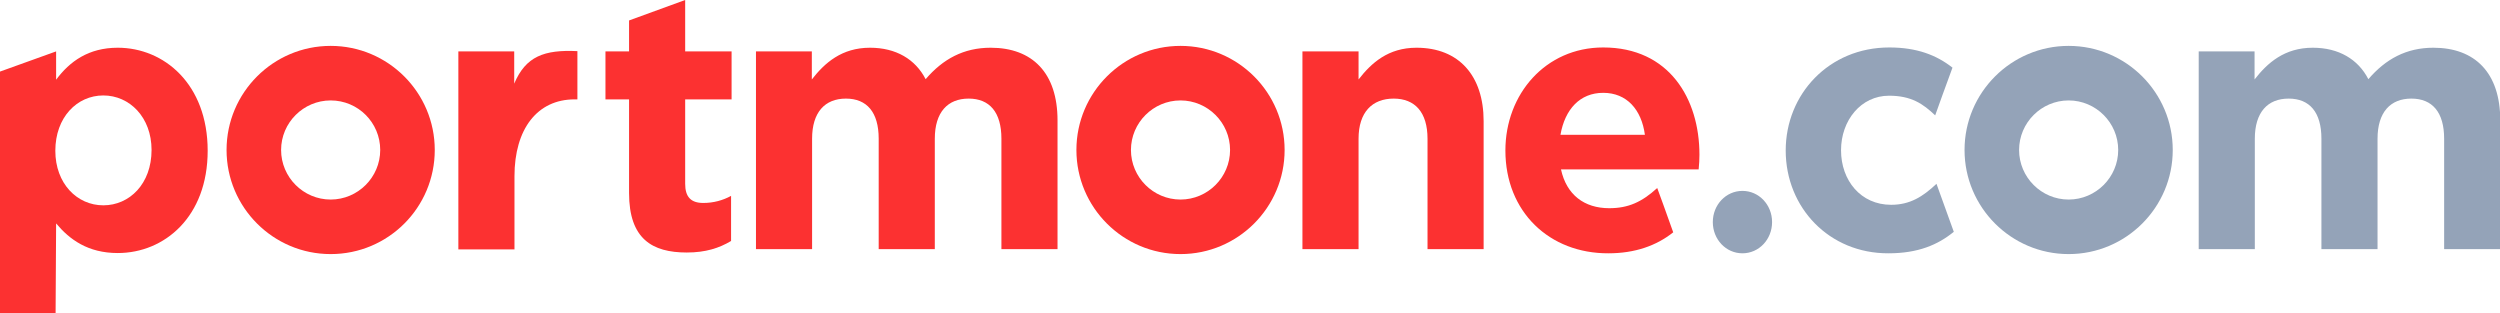
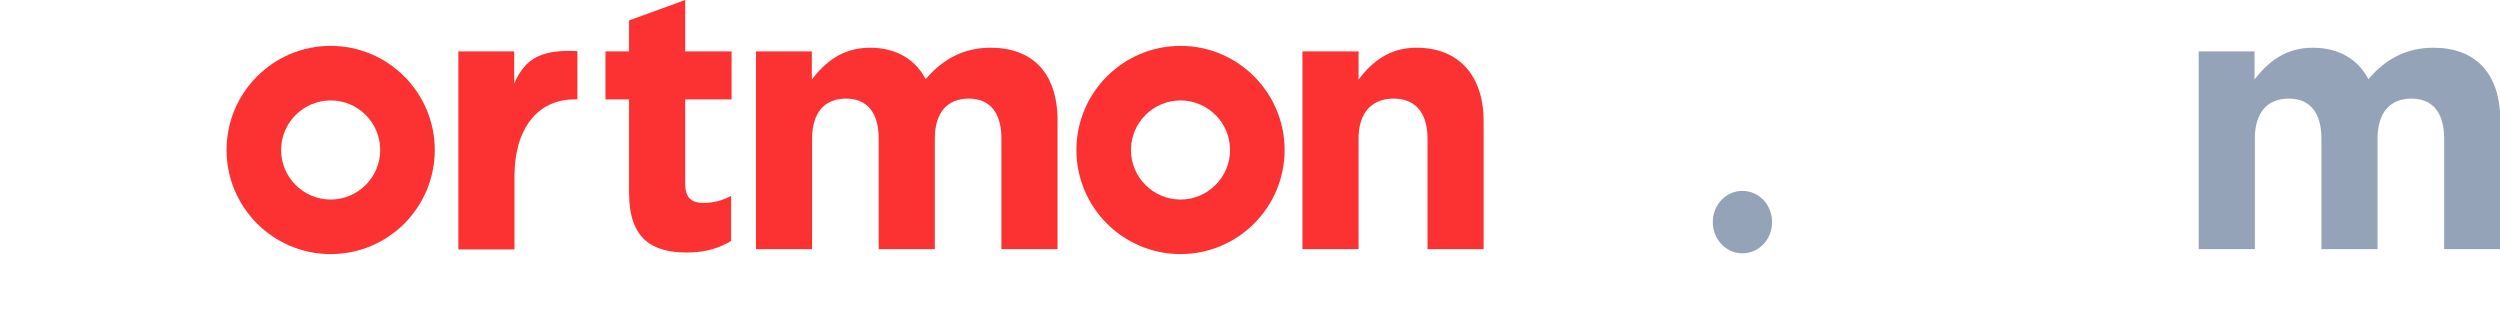
<svg xmlns="http://www.w3.org/2000/svg" width="367" height="46" viewBox="0 0 367 46" fill="none">
-   <path fill-rule="evenodd" clip-rule="evenodd" d="M8.238 7.545L0 10.509V46H8.161L8.238 32.797C10.201 35.145 12.895 37.146 17.284 37.146C24.136 37.146 30.487 31.834 30.487 22.134C30.487 12.318 24.059 7.006 17.284 7.006C13.011 7.006 10.239 9.008 8.238 11.702V7.545ZM15.166 14.012C19.016 14.012 22.249 17.207 22.249 22.018C22.249 26.984 19.016 30.141 15.166 30.141C11.317 30.141 8.122 26.946 8.122 22.134C8.122 17.207 11.317 14.012 15.166 14.012Z" fill="#FC3131" />
  <path d="M67.249 7.545H75.486V12.28C77.18 8.276 79.874 7.275 84.763 7.506V14.589H84.34C78.874 14.589 75.525 18.939 75.525 25.868V36.608H67.287V7.545H67.249Z" fill="#FC3131" />
  <path d="M92.346 28.331V14.589H88.882V7.545H92.346V3.003L100.584 0V7.545H107.397V14.589H100.584V26.984C100.584 28.87 101.392 29.794 103.24 29.794C104.741 29.794 106.127 29.409 107.321 28.755V35.376C105.588 36.415 103.587 37.069 100.815 37.069C95.734 37.069 92.346 35.068 92.346 28.331Z" fill="#FC3131" />
  <path d="M110.939 7.545H119.177V11.664C121.063 9.238 123.565 7.006 127.722 7.006C131.533 7.006 134.382 8.7 135.883 11.625C138.423 8.661 141.464 7.006 145.429 7.006C151.55 7.006 155.245 10.701 155.245 17.669V36.569H147.008V20.363C147.008 16.475 145.275 14.474 142.196 14.474C139.116 14.474 137.23 16.475 137.23 20.363V36.569H128.992V20.363C128.992 16.475 127.26 14.474 124.181 14.474C121.101 14.474 119.215 16.475 119.215 20.363V36.569H110.977V7.545H110.939Z" fill="#FC3131" />
  <path d="M191.198 7.545H199.436V11.664C201.322 9.238 203.786 7.006 207.943 7.006C214.179 7.006 217.797 11.125 217.797 17.784V36.569H209.56V20.363C209.56 16.475 207.712 14.474 204.594 14.474C201.438 14.474 199.436 16.475 199.436 20.363V36.569H191.198V7.545Z" fill="#FC3131" />
-   <path fill-rule="evenodd" clip-rule="evenodd" d="M235.351 6.967C226.882 6.967 220.992 13.819 220.992 22.095C220.992 31.103 227.459 37.223 236.12 37.185C240.008 37.185 243.165 36.069 245.628 34.105C244.936 32.104 243.28 27.6 243.28 27.6C241.009 29.679 239.008 30.564 236.236 30.564C232.579 30.564 229.962 28.601 229.153 24.867H249.362C249.439 24.136 249.478 23.366 249.478 22.711C249.478 14.512 245.051 6.967 235.351 6.967ZM235.351 13.627C238.815 13.627 240.971 16.09 241.471 19.786H229.076C229.731 16.052 231.925 13.627 235.351 13.627Z" fill="#FC3131" />
-   <path d="M262.142 22.095C262.142 13.819 268.494 6.967 277.347 6.967C281.389 6.967 284.276 8.084 286.624 9.931C286.008 11.548 284.084 16.937 284.084 16.937C282.313 15.243 280.581 14.05 277.309 14.05C273.19 14.05 270.264 17.669 270.264 22.057C270.264 26.484 273.151 30.064 277.617 30.064C280.388 30.064 282.274 28.87 284.276 26.984C284.276 26.984 286.393 32.874 286.817 34.029C284.469 35.953 281.543 37.185 277.232 37.185C268.532 37.223 262.142 30.487 262.142 22.095Z" fill="#94A3B8" />
  <path d="M322.731 7.545H330.969V11.664C332.855 9.238 335.357 7.006 339.515 7.006C343.326 7.006 346.174 8.7 347.675 11.625C350.216 8.661 353.257 7.006 357.222 7.006C363.342 7.006 367.038 10.701 367.038 17.669V36.569H358.8V20.363C358.8 16.475 357.068 14.474 353.988 14.474C350.909 14.474 349.023 16.475 349.023 20.363V36.569H340.785V20.363C340.785 16.475 339.053 14.474 335.973 14.474C332.894 14.474 331.008 16.475 331.008 20.363V36.569H322.77V7.545H322.731Z" fill="#94A3B8" />
  <path d="M260.141 32.604C260.141 35.145 258.216 37.185 255.791 37.185C253.366 37.185 251.441 35.145 251.441 32.604C251.441 30.064 253.366 28.023 255.791 28.023C258.216 28.023 260.141 30.064 260.141 32.604Z" fill="#94A3B8" />
  <path fill-rule="evenodd" clip-rule="evenodd" d="M33.259 22.018C33.259 30.448 40.111 37.3 48.541 37.3C57.009 37.3 63.823 30.448 63.823 22.018C63.823 13.588 56.971 6.736 48.541 6.736C40.111 6.736 33.259 13.588 33.259 22.018ZM41.265 22.018C41.265 18.015 44.537 14.743 48.541 14.743C52.582 14.743 55.816 18.015 55.816 22.018C55.816 26.022 52.544 29.294 48.541 29.294C44.537 29.294 41.265 26.022 41.265 22.018Z" fill="#FC3131" />
  <path fill-rule="evenodd" clip-rule="evenodd" d="M158.017 22.018C158.017 30.448 164.869 37.3 173.299 37.3C181.729 37.3 188.581 30.448 188.581 22.018C188.581 13.588 181.729 6.736 173.299 6.736C164.869 6.736 158.017 13.588 158.017 22.018ZM166.023 22.018C166.023 18.015 169.295 14.743 173.299 14.743C177.302 14.743 180.574 18.015 180.574 22.018C180.574 26.022 177.302 29.294 173.299 29.294C169.295 29.294 166.023 26.022 166.023 22.018Z" fill="#FC3131" />
-   <path fill-rule="evenodd" clip-rule="evenodd" d="M288.395 22.018C288.395 30.448 295.247 37.3 303.677 37.3C312.107 37.3 318.959 30.448 318.959 22.018C318.959 13.588 312.107 6.736 303.677 6.736C295.247 6.736 288.395 13.588 288.395 22.018ZM296.402 22.018C296.402 18.015 299.674 14.743 303.677 14.743C307.68 14.743 310.952 18.015 310.952 22.018C310.952 26.022 307.68 29.294 303.677 29.294C299.674 29.294 296.402 26.022 296.402 22.018Z" fill="#94A3B8" />
</svg>